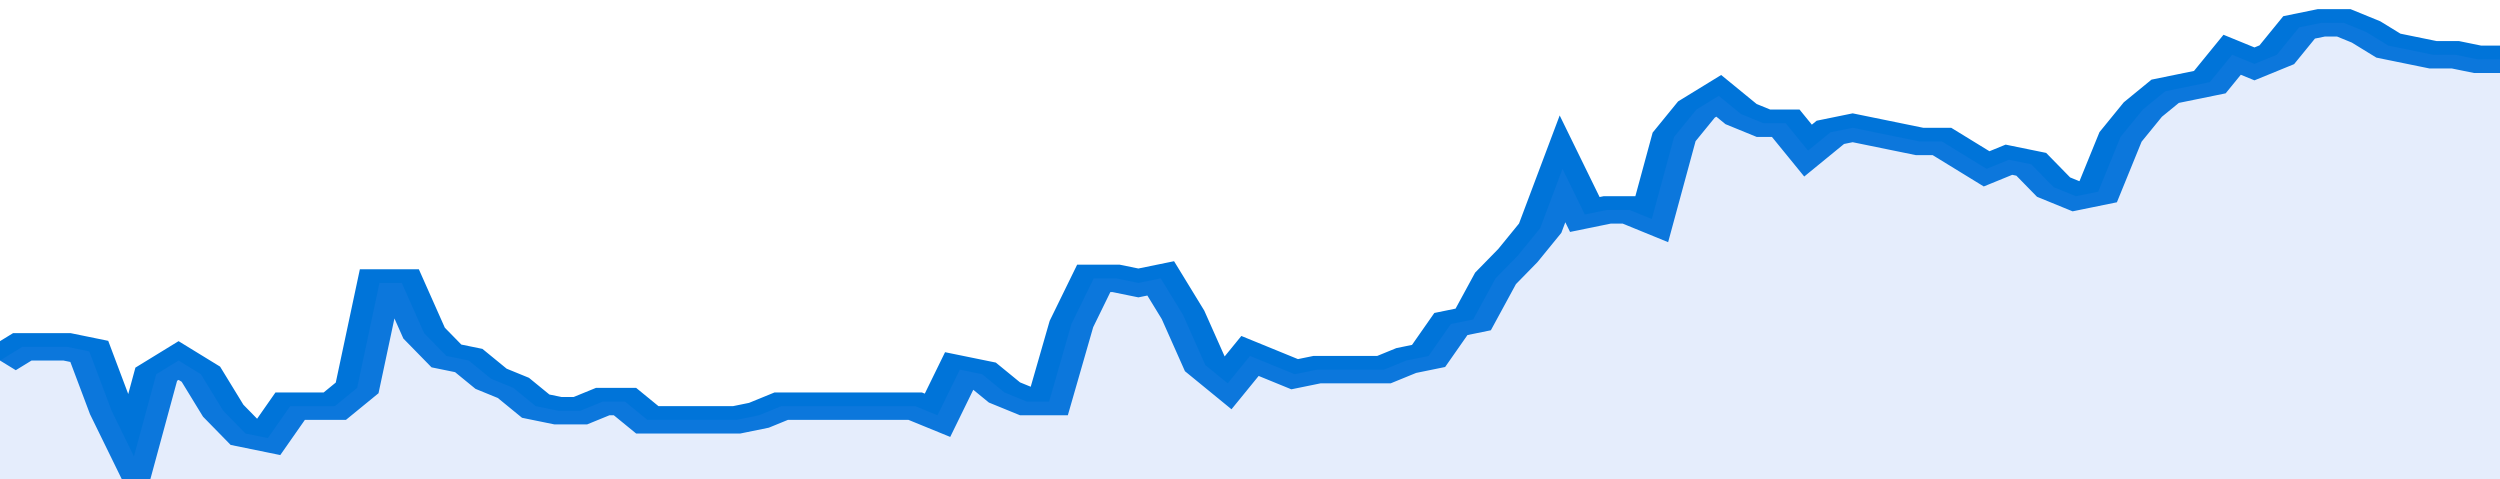
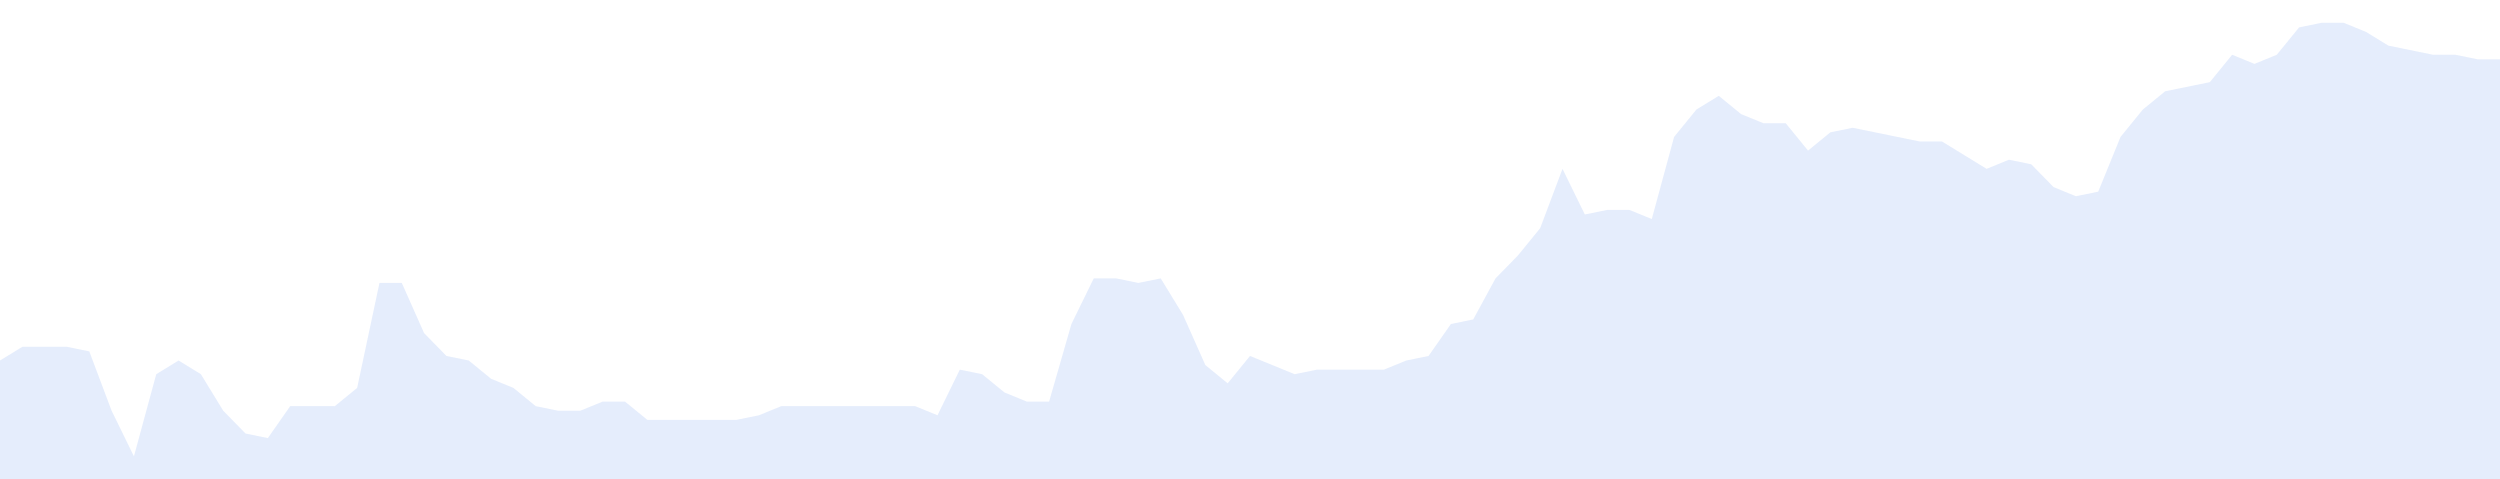
<svg xmlns="http://www.w3.org/2000/svg" viewBox="0 0 336 105" width="120" height="23" preserveAspectRatio="none">
-   <polyline fill="none" stroke="#0074d9" stroke-width="6" points="0, 79 3, 76 6, 76 9, 76 12, 77 15, 90 18, 100 21, 82 24, 79 27, 82 30, 90 33, 95 36, 96 39, 89 42, 89 45, 89 48, 85 51, 62 54, 62 57, 73 60, 78 63, 79 66, 83 69, 85 72, 89 75, 90 78, 90 81, 88 84, 88 87, 92 90, 92 93, 92 96, 92 99, 92 102, 91 105, 89 108, 89 111, 89 114, 89 117, 89 120, 89 123, 89 126, 91 129, 81 132, 82 135, 86 138, 88 141, 88 144, 71 147, 61 150, 61 153, 62 156, 61 159, 69 162, 80 165, 84 168, 78 171, 80 174, 82 177, 81 180, 81 183, 81 186, 81 189, 79 192, 78 195, 71 198, 70 201, 61 204, 56 207, 50 210, 37 213, 47 216, 46 219, 46 222, 48 225, 30 228, 24 231, 21 234, 25 237, 27 240, 27 243, 33 246, 29 249, 28 252, 29 255, 30 258, 31 261, 31 264, 34 267, 37 270, 35 273, 36 276, 41 279, 43 282, 42 285, 30 288, 24 291, 20 294, 19 297, 18 300, 12 303, 14 306, 12 309, 6 312, 5 315, 5 318, 7 321, 10 324, 11 327, 12 330, 12 333, 13 336, 13 336, 13 "> </polyline>
  <polygon fill="#5085ec" opacity="0.15" points="0, 105 0, 79 3, 76 6, 76 9, 76 12, 77 15, 90 18, 100 21, 82 24, 79 27, 82 30, 90 33, 95 36, 96 39, 89 42, 89 45, 89 48, 85 51, 62 54, 62 57, 73 60, 78 63, 79 66, 83 69, 85 72, 89 75, 90 78, 90 81, 88 84, 88 87, 92 90, 92 93, 92 96, 92 99, 92 102, 91 105, 89 108, 89 111, 89 114, 89 117, 89 120, 89 123, 89 126, 91 129, 81 132, 82 135, 86 138, 88 141, 88 144, 71 147, 61 150, 61 153, 62 156, 61 159, 69 162, 80 165, 84 168, 78 171, 80 174, 82 177, 81 180, 81 183, 81 186, 81 189, 79 192, 78 195, 71 198, 70 201, 61 204, 56 207, 50 210, 37 213, 47 216, 46 219, 46 222, 48 225, 30 228, 24 231, 21 234, 25 237, 27 240, 27 243, 33 246, 29 249, 28 252, 29 255, 30 258, 31 261, 31 264, 34 267, 37 270, 35 273, 36 276, 41 279, 43 282, 42 285, 30 288, 24 291, 20 294, 19 297, 18 300, 12 303, 14 306, 12 309, 6 312, 5 315, 5 318, 7 321, 10 324, 11 327, 12 330, 12 333, 13 336, 13 336, 105 " />
</svg>